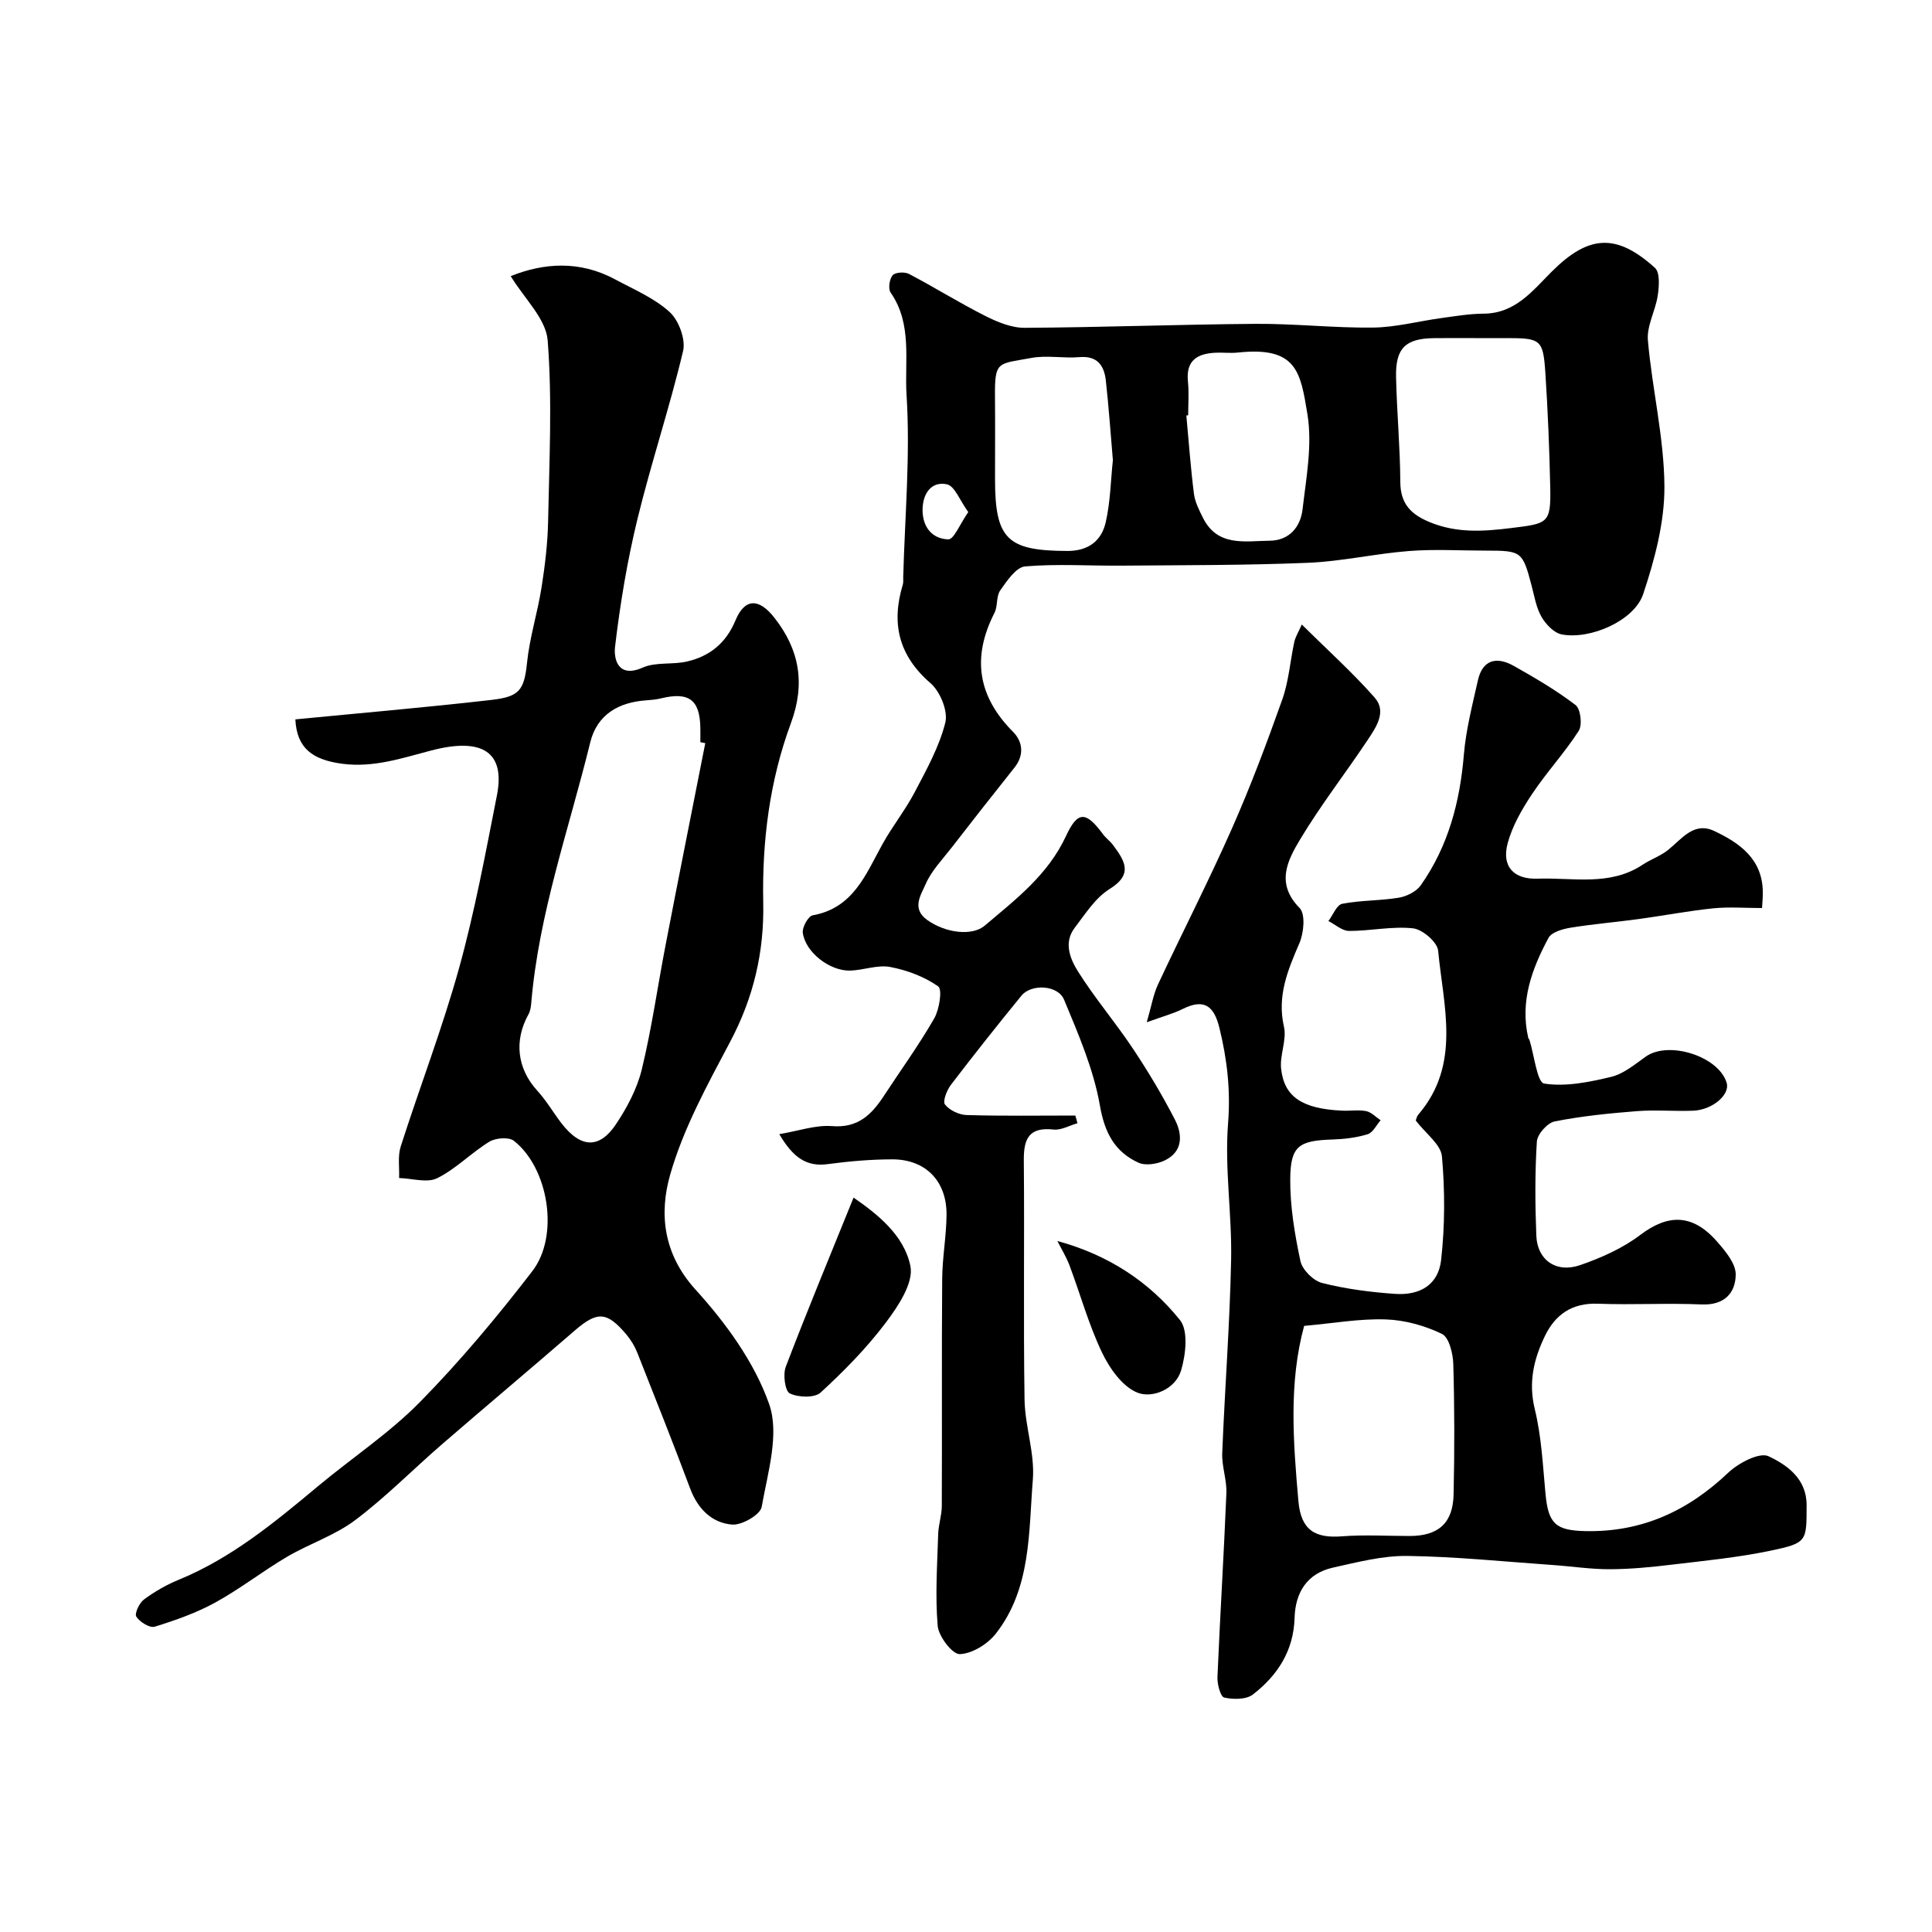
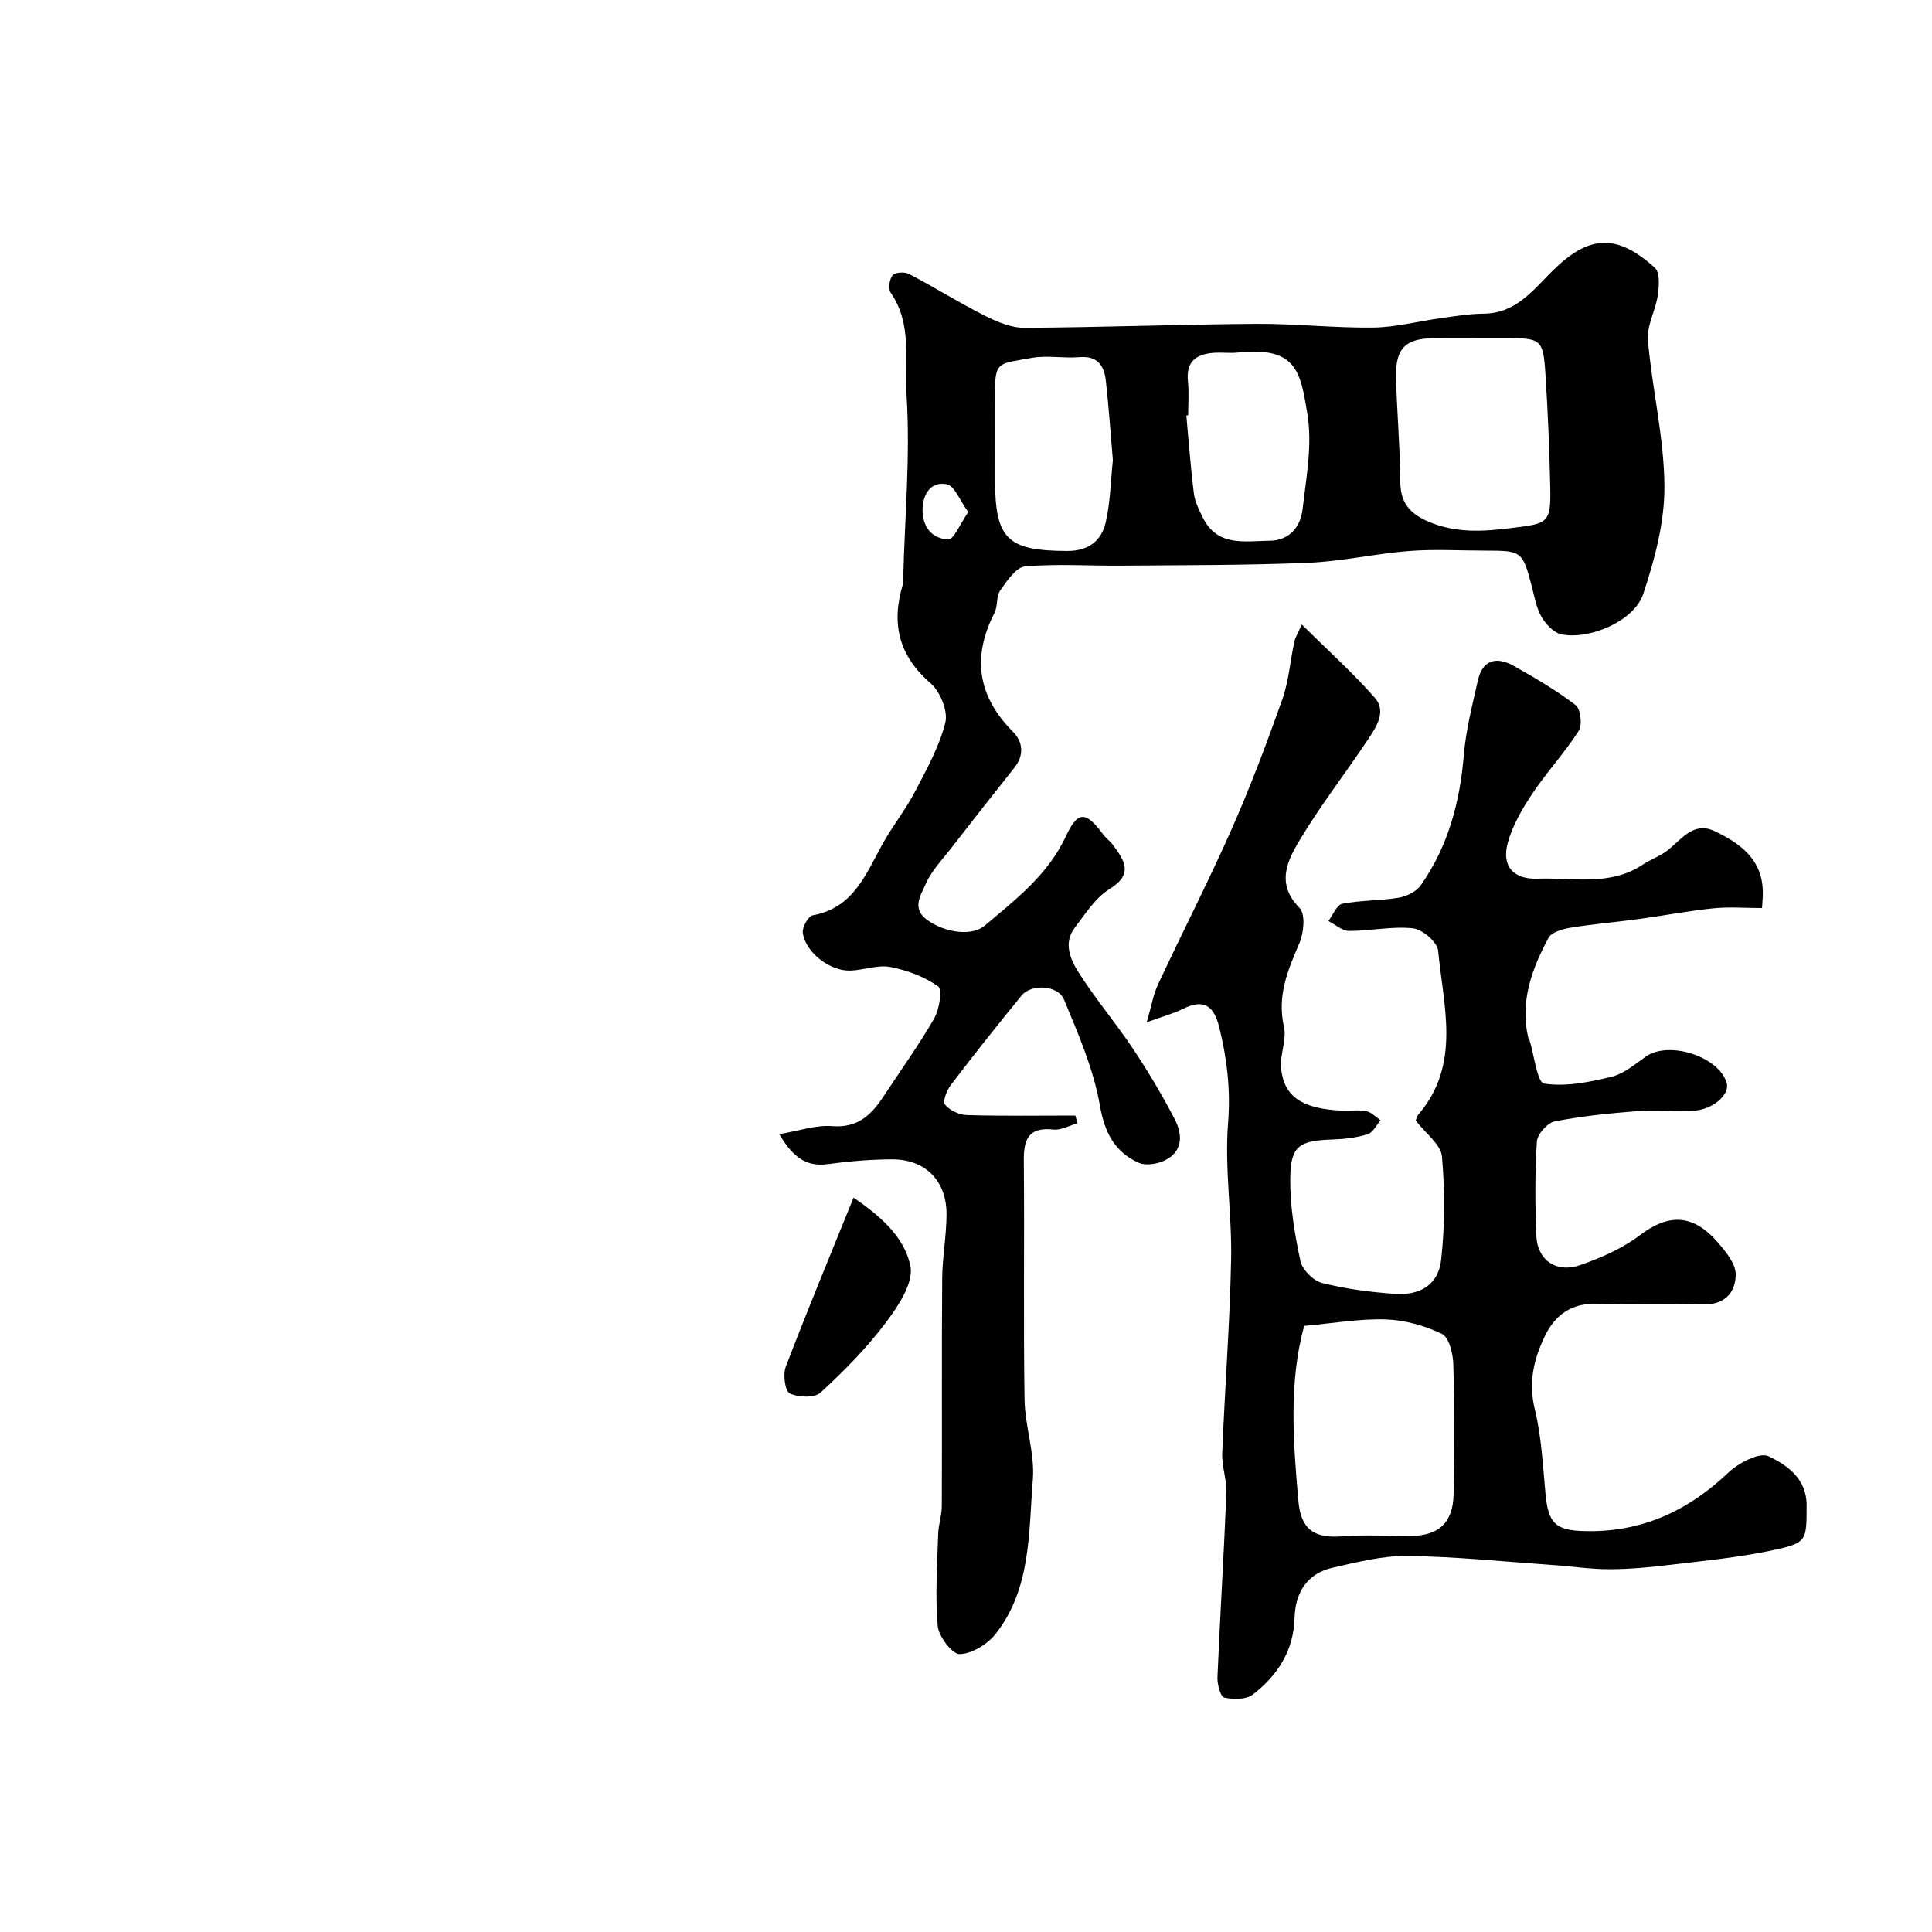
<svg xmlns="http://www.w3.org/2000/svg" enable-background="new 0 0 400 400" viewBox="0 0 400 400">
  <g fill="#000001">
    <path d="m161.34 234.81c4.08-.68 7.57-1.93 10.93-1.66 5.39.44 8.22-2.42 10.76-6.31 3.48-5.32 7.23-10.48 10.39-15.99 1.07-1.87 1.71-6 .82-6.63-2.87-2.02-6.46-3.36-9.95-4.02-2.61-.49-5.49.67-8.26.75-4.24.12-9.28-3.79-9.82-7.83-.15-1.14 1.13-3.44 2.04-3.61 8.43-1.51 10.99-8.48 14.46-14.75 2.03-3.67 4.69-6.99 6.64-10.69 2.45-4.68 5.11-9.43 6.37-14.48.59-2.38-1.08-6.43-3.07-8.15-6.62-5.73-8.16-12.39-5.73-20.42.14-.46.07-.99.08-1.49.34-12.6 1.49-25.25.69-37.78-.44-6.97 1.25-14.64-3.29-21.17-.55-.79-.26-2.8.41-3.59.54-.63 2.5-.75 3.4-.27 5.31 2.79 10.41 5.98 15.76 8.68 2.52 1.27 5.44 2.49 8.17 2.47 15.93-.09 31.87-.7 47.8-.82 8.12-.06 16.25.87 24.37.77 4.69-.06 9.37-1.32 14.06-1.96 2.92-.4 5.86-.9 8.8-.92 6.57-.04 10.12-4.73 14.14-8.74 7.61-7.59 13.38-7.94 21.33-.74 1.07.97.86 3.82.58 5.71-.46 3.14-2.31 6.29-2.04 9.3.88 10.09 3.35 20.12 3.42 30.19.05 7.45-2 15.15-4.39 22.32-1.84 5.54-10.96 9.5-16.87 8.37-1.6-.31-3.3-2.09-4.19-3.64-1.1-1.91-1.47-4.27-2.05-6.46-1.86-7.06-2.07-7.25-9.37-7.25-5.33 0-10.69-.33-15.99.08-6.99.54-13.91 2.15-20.9 2.44-12.83.53-25.7.48-38.55.59-6.69.06-13.41-.41-20.05.16-1.88.16-3.77 3-5.15 4.96-.87 1.23-.48 3.27-1.2 4.67-4.7 9.19-3.47 17.26 3.85 24.62 2 2.01 2.37 4.8.29 7.41-4.39 5.5-8.73 11.04-13.04 16.6-1.9 2.45-4.17 4.78-5.36 7.55-.93 2.17-2.99 5.02.35 7.4 3.79 2.7 9.28 3.38 11.9 1.16 6.43-5.45 13.09-10.49 16.85-18.6 2.46-5.31 4.18-4.99 7.66-.29.59.8 1.45 1.39 2.04 2.19 2.35 3.2 4.33 6-.7 9.12-2.95 1.82-5.03 5.17-7.23 8.04-2.34 3.06-.93 6.45.68 9.02 3.47 5.52 7.74 10.53 11.36 15.96 3.16 4.74 6.1 9.66 8.71 14.72 1.58 3.06 1.7 6.56-2.01 8.41-1.58.79-4.05 1.19-5.54.51-4.91-2.26-6.99-6.17-7.98-11.85-1.31-7.51-4.46-14.78-7.42-21.9-1.28-3.07-6.79-3.31-8.81-.84-4.97 6.08-9.85 12.23-14.61 18.47-.85 1.11-1.75 3.43-1.23 4.08.95 1.2 2.92 2.14 4.5 2.18 7.49.22 14.99.1 22.49.1.15.53.29 1.06.44 1.59-1.65.47-3.37 1.48-4.95 1.31-5.03-.55-6.2 1.83-6.16 6.33.15 16.52-.1 33.05.15 49.57.09 5.54 2.15 11.13 1.72 16.56-.88 10.96-.34 22.53-7.65 31.89-1.69 2.17-4.89 4.16-7.48 4.26-1.52.06-4.38-3.66-4.57-5.85-.54-6.29-.09-12.67.1-19.02.06-1.95.75-3.88.75-5.82.07-15.66-.04-31.33.08-46.99.03-4.44.87-8.87.9-13.3.05-6.98-4.35-11.47-11.25-11.46-4.43.01-8.89.39-13.28.98-4.48.63-7.25-1.37-10.1-6.2zm144.03-164.81c-2.82 0-5.65-.03-8.47.01-5.91.07-8 2.06-7.86 8.09.16 7.25.84 14.48.88 21.73.03 4.54 2.27 6.71 6.15 8.3 5.53 2.26 10.96 1.92 16.77 1.2 7.6-.94 8.28-.9 8.12-8.42-.17-7.91-.49-15.82-1.01-23.71-.46-6.93-.95-7.2-8.1-7.2-2.16 0-4.32 0-6.48 0zm-74.96 25.27c-.49-5.7-.86-11.11-1.46-16.5-.35-3.09-1.75-5.15-5.48-4.83-3.3.28-6.74-.43-9.95.17-6.9 1.28-7.59.51-7.52 7.96.05 5.7.01 11.41.01 17.11 0 12.47 2.53 14.85 14.98 14.89 4.36.01 7.04-2.11 7.92-5.86.99-4.27 1.05-8.76 1.5-12.94zm15.59-9.29c-.13.01-.25.03-.38.04.5 5.4.89 10.82 1.57 16.2.22 1.72 1.08 3.4 1.87 4.99 3.03 6.06 8.72 4.79 13.82 4.74 4.08-.04 6.38-2.88 6.8-6.5.76-6.54 2.05-13.33 1.01-19.68-1.44-8.77-2.2-14.08-14.39-12.78-1.48.16-2.99-.02-4.49.03-3.81.15-6.32 1.5-5.86 5.98.24 2.3.05 4.65.05 6.98zm-45.53 20.04c-1.75-2.41-2.81-5.41-4.43-5.75-3.15-.66-4.94 1.81-5.03 5.08-.09 3.66 1.89 6.21 5.32 6.32 1.16.04 2.41-3.17 4.14-5.65z" />
    <path d="m364.81 188c-3.51 0-6.83-.27-10.1.06-5.17.53-10.29 1.52-15.44 2.22-4.69.64-9.42 1.03-14.1 1.79-1.64.27-3.93.91-4.57 2.11-3.45 6.42-5.94 13.17-4.19 20.7.04.15.2.28.25.43.99 3.16 1.59 8.8 3.04 9.03 4.46.7 9.34-.3 13.88-1.39 2.57-.62 4.88-2.57 7.13-4.17 4.74-3.39 15.14-.1 16.78 5.42.72 2.43-2.93 5.6-6.94 5.76-3.88.15-7.78-.21-11.64.09-5.71.45-11.44 1.02-17.04 2.13-1.5.3-3.59 2.65-3.68 4.18-.41 6.47-.37 12.99-.11 19.48.2 5.05 4.12 7.81 9.1 6.08 4.35-1.51 8.78-3.48 12.42-6.24 5.6-4.24 10.73-4.55 15.92 1.4 1.71 1.96 3.85 4.51 3.84 6.77-.02 3.83-2.34 6.42-7.04 6.22-7.15-.31-14.33.12-21.49-.15-5.35-.2-8.83 2.22-11 6.74-2.29 4.76-3.42 9.56-2.07 15.09 1.39 5.69 1.67 11.67 2.22 17.54.58 6.16 2.08 7.58 8.26 7.71 11.65.25 21.21-4.15 29.58-12.1 2.12-2.01 6.47-4.29 8.34-3.4 3.8 1.8 7.9 4.62 7.88 10.16-.02 7.49.16 7.8-7.59 9.42-6.7 1.39-13.56 2.06-20.36 2.87-4.25.51-8.53.93-12.8.94-3.93.02-7.86-.6-11.8-.87-10.03-.7-20.06-1.74-30.1-1.88-5.13-.07-10.34 1.29-15.42 2.42-5.35 1.19-7.79 5.15-7.94 10.39-.19 6.82-3.53 11.93-8.62 15.87-1.39 1.08-4.06 1.06-5.95.64-.77-.17-1.46-2.77-1.4-4.23.54-12.7 1.33-25.39 1.85-38.09.11-2.74-.97-5.54-.86-8.28.53-13.35 1.57-26.69 1.84-40.04.19-9.42-1.37-18.93-.63-28.27.54-6.88-.2-13.23-1.8-19.76-1.12-4.57-3.19-6.09-7.6-3.89-1.86.93-3.92 1.47-7.44 2.75.98-3.35 1.35-5.74 2.34-7.85 5.03-10.76 10.46-21.33 15.26-32.18 3.88-8.77 7.26-17.77 10.47-26.82 1.34-3.78 1.62-7.93 2.48-11.89.22-1.03.83-1.97 1.55-3.61 5.36 5.31 10.53 9.95 15.09 15.13 2.56 2.91.29 6.15-1.46 8.79-4.59 6.89-9.71 13.46-13.96 20.55-2.6 4.33-5.14 9.13-.13 14.21 1.25 1.26.89 5.16-.03 7.29-2.41 5.59-4.66 10.91-3.2 17.31.62 2.71-.9 5.85-.59 8.69.64 5.88 4.45 8.3 12.64 8.68 1.66.08 3.38-.22 4.98.1 1.08.22 2 1.23 2.98 1.89-.88 1-1.59 2.55-2.68 2.89-2.31.71-4.81 1.01-7.24 1.09-6.98.22-8.74 1.3-8.79 8.18-.04 5.67.92 11.42 2.11 16.99.39 1.81 2.67 4.08 4.5 4.54 4.89 1.24 9.97 1.89 15.02 2.25 5.31.38 9.04-1.94 9.61-7.02.79-7.08.8-14.34.17-21.43-.22-2.49-3.34-4.71-5.42-7.43.07-.16.17-.83.55-1.26 8.87-10.38 5.17-22.39 4.08-33.92-.17-1.77-3.25-4.41-5.2-4.62-4.34-.47-8.82.55-13.24.54-1.43 0-2.85-1.33-4.28-2.05.94-1.24 1.72-3.34 2.86-3.57 3.84-.75 7.85-.62 11.71-1.26 1.64-.27 3.64-1.27 4.56-2.58 5.69-8.08 8.11-17.26 8.92-27.06.43-5.15 1.76-10.24 2.89-15.31.98-4.41 3.94-5.02 7.46-3.03 4.4 2.48 8.79 5.04 12.78 8.1 1.04.8 1.43 4.11.65 5.33-2.9 4.53-6.62 8.53-9.61 13.01-2.11 3.16-4.12 6.63-5.1 10.25-1.3 4.81 1.23 7.53 6.21 7.35 7.32-.26 14.95 1.62 21.73-2.89 1.7-1.13 3.73-1.81 5.3-3.08 2.84-2.29 5.32-5.89 9.53-3.9 5.25 2.48 9.96 5.79 10.05 12.57.03.99-.08 1.96-.16 3.38zm-94.8 86.51c-3.21 11.77-2.27 23.99-1.19 36.28.53 6.05 3.49 7.72 9.03 7.29 4.64-.36 9.32-.07 13.99-.07 5.93 0 8.97-2.63 9.11-8.57.2-8.99.2-18-.06-26.99-.06-2.19-.87-5.56-2.35-6.28-3.56-1.72-7.7-2.87-11.65-3-5.4-.18-10.82.8-16.88 1.34z" />
-     <path d="m61.15 148.94c13.77-1.34 27.17-2.49 40.52-4.02 5.76-.66 6.85-1.9 7.44-7.66.54-5.26 2.18-10.39 3.01-15.63.71-4.53 1.27-9.13 1.36-13.71.24-12.49.88-25.03-.09-37.44-.35-4.49-4.83-8.65-7.65-13.31 6.81-2.74 14.25-3.3 21.65.69 3.87 2.08 8.09 3.86 11.26 6.75 1.89 1.73 3.35 5.66 2.77 8.08-2.77 11.69-6.61 23.13-9.45 34.8-2.11 8.67-3.58 17.54-4.63 26.41-.29 2.44.53 6.61 5.72 4.32 2.71-1.2 6.17-.57 9.17-1.26 4.71-1.09 8.08-3.8 10.04-8.51 1.91-4.6 4.83-4.66 8.03-.59 5.24 6.64 6.47 13.7 3.45 21.86-4.42 11.94-5.99 24.48-5.73 37.18.21 10.24-2.02 19.68-6.85 28.79-4.71 8.89-9.67 17.91-12.41 27.48-2.31 8.06-1.48 16.42 5.25 23.84 6.28 6.91 12.2 15.05 15.24 23.71 2.17 6.19-.31 14.21-1.55 21.26-.28 1.62-4.1 3.83-6.12 3.67-4.19-.34-7.11-3.25-8.68-7.44-3.53-9.43-7.25-18.8-10.96-28.16-.53-1.34-1.33-2.65-2.26-3.76-4.06-4.81-6.04-4.84-10.75-.76-9.07 7.86-18.27 15.58-27.35 23.43-6.04 5.22-11.67 10.97-18.02 15.75-4.22 3.18-9.52 4.9-14.14 7.61-5.05 2.98-9.71 6.64-14.84 9.46-3.93 2.16-8.25 3.68-12.55 5.01-1.03.32-3.08-.97-3.81-2.08-.4-.61.61-2.83 1.57-3.54 2.21-1.64 4.67-3.06 7.22-4.1 10.94-4.5 19.88-11.9 28.82-19.36 7.02-5.86 14.76-10.97 21.13-17.45 8.33-8.47 16-17.66 23.25-27.08 5.66-7.35 3.36-21.36-3.82-26.99-1.05-.82-3.78-.6-5.08.19-3.74 2.29-6.91 5.63-10.79 7.55-2.11 1.04-5.23.04-7.89-.03.09-2.18-.31-4.52.33-6.52 3.95-12.35 8.63-24.48 12.09-36.96 3.25-11.73 5.47-23.77 7.83-35.73 1.76-8.91-2.92-12.09-13.56-9.32-6.06 1.58-11.93 3.61-18.46 2.76-6.18-.83-9.41-3.21-9.71-9.19zm84.87 4.92c-.34-.07-.68-.13-1.02-.2 0-1 .02-2 0-3-.11-5.81-2.39-7.48-8.2-6.06-.95.23-1.94.32-2.92.39-5.8.38-10.26 2.94-11.68 8.73-4.39 17.9-10.65 35.39-12.21 53.93-.07.79-.19 1.66-.56 2.33-3.07 5.5-2.33 11.3 1.79 15.81 1.86 2.03 3.27 4.46 4.94 6.66 4.21 5.52 8.05 5.24 11.33.37 2.32-3.46 4.4-7.38 5.38-11.38 2.07-8.52 3.28-17.25 4.95-25.87 2.68-13.92 5.46-27.81 8.2-41.71z" />
    <path d="m176.72 247.95c4.96 3.43 10.48 7.8 11.77 14.18.7 3.46-2.53 8.31-5.09 11.7-3.96 5.26-8.65 10.03-13.51 14.49-1.25 1.14-4.61 1.02-6.37.17-.99-.47-1.45-3.92-.83-5.53 4.39-11.49 9.11-22.85 14.03-35.01z" />
-     <path d="m218.92 256.94c10.51 2.85 18.99 8.41 25.38 16.36 1.76 2.19 1.2 7.15.24 10.41-1.15 3.92-5.92 5.82-8.97 4.65-3.12-1.19-5.82-5.01-7.4-8.31-2.76-5.77-4.48-12.04-6.74-18.06-.66-1.75-1.66-3.37-2.51-5.05z" />
  </g>
</svg>